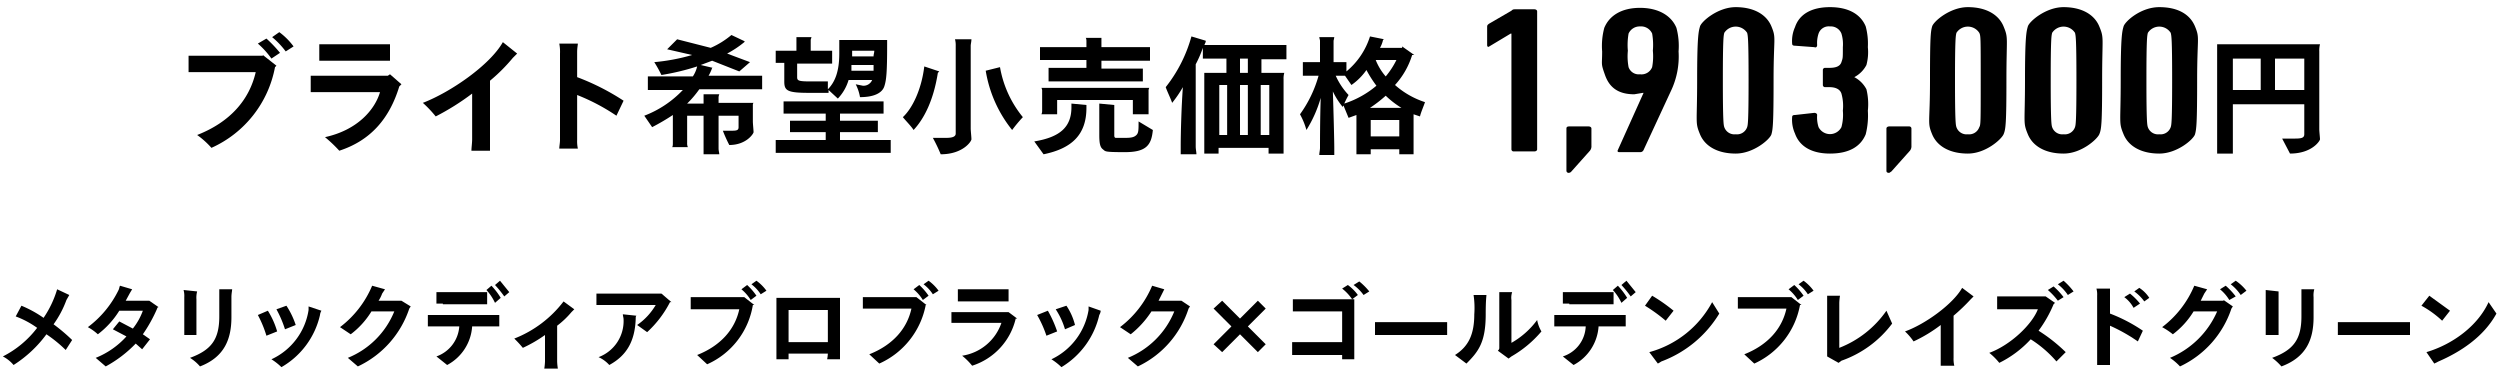
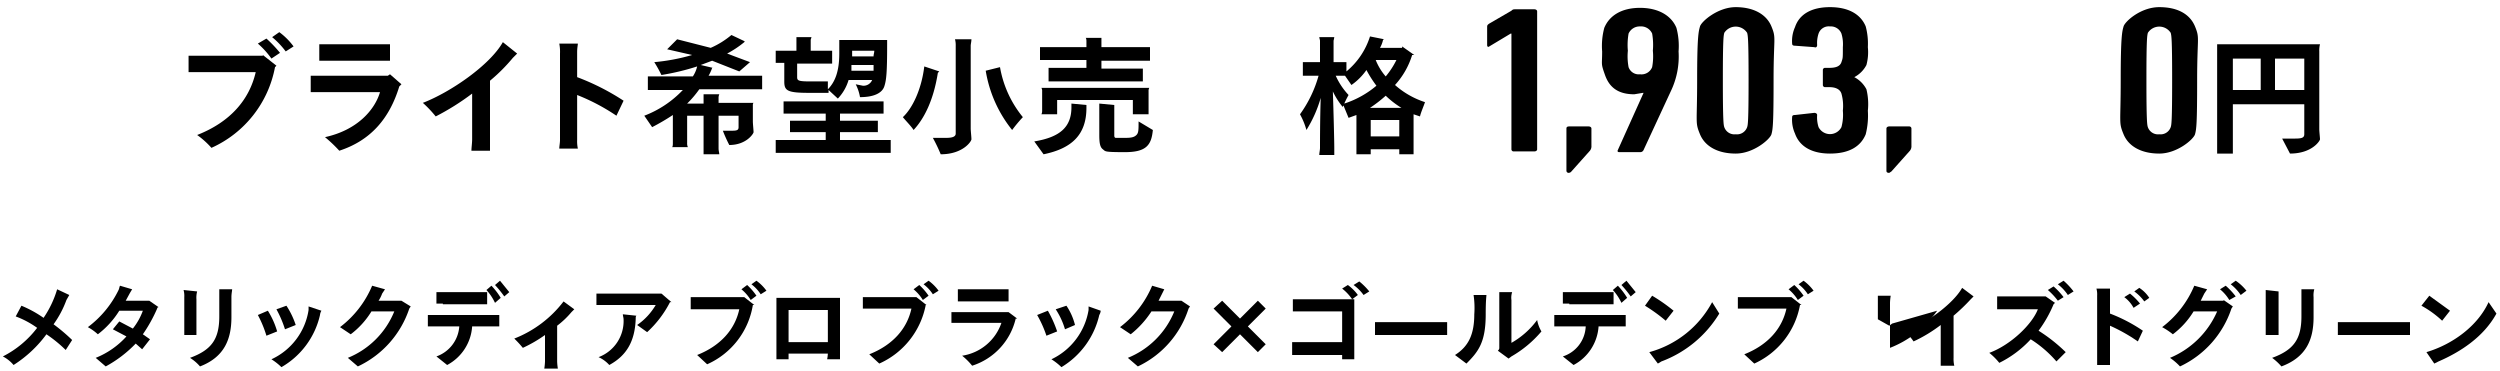
<svg xmlns="http://www.w3.org/2000/svg" id="レイヤー_1" data-name="レイヤー 1" viewBox="0 0 350 52">
  <title>closing-text02</title>
  <path d="M10.1,47.6,9.2,49a18.9,18.9,0,0,0-2.7-2.2,17,17,0,0,1-4.6,4.3A4.9,4.9,0,0,0,.4,49.9a13.9,13.9,0,0,0,4.8-4,12.6,12.6,0,0,0-3-1.6L3,42.8a15.9,15.9,0,0,1,3.1,1.7,14.3,14.3,0,0,0,1.9-4l1.7.8-.4.7a14,14,0,0,1-1.8,3.4A25.6,25.6,0,0,1,10.1,47.6Z" />
  <path d="M22,43.2a20.8,20.8,0,0,1-2,3.6l1,.7-1.1,1.4-.9-.8a17.2,17.2,0,0,1-4.2,3.2l-1.4-1.2a11.6,11.6,0,0,0,4.3-3l-1.9-1,.9-1.1,1.9,1A8.9,8.9,0,0,0,20,43.5H16.7a12.2,12.2,0,0,1-3,3.3,7.1,7.1,0,0,0-1.4-1,14.3,14.3,0,0,0,4.3-5.2c.1-.2.1-.4.2-.6l1.7.5-.3.5-.6,1.1h3.3l1.3.9C22.1,43,22,43.1,22,43.2Z" />
  <path d="M25.8,46.1V41.6a3.1,3.1,0,0,0-.1-1l1.9.2a3.4,3.4,0,0,0-.1,1.1v5H25.8Zm.8,4c3-1.1,4.1-2.6,4.1-5.8V40.5h1.8c0,.2-.1.6-.1,1.1v2.8c0,3.1-1,5.6-4.4,6.9A6,6,0,0,0,26.6,50.1Z" />
  <path d="M36.1,44.1l1.4-.6a11.3,11.3,0,0,1,1.3,2.9l-1.5.6A15.8,15.8,0,0,0,36.1,44.1ZM38,50.3a9.1,9.1,0,0,0,5.2-6.9v-.5l1.8.6a1.4,1.4,0,0,0-.2.6,11.3,11.3,0,0,1-5.4,7.3A8.3,8.3,0,0,0,38,50.3Zm.7-7,1.4-.5a11.3,11.3,0,0,1,1.3,2.7l-1.5.6A15.5,15.5,0,0,0,38.7,43.3Z" />
  <path d="M57.5,42.9l-.2.3a13.7,13.7,0,0,1-7.2,8.1l-1.4-1.2a11.8,11.8,0,0,0,6.5-6.5H52a11.5,11.5,0,0,1-2.9,3.2l-1.5-1A14.1,14.1,0,0,0,52.1,40l1.8.5-.4.6a4.7,4.7,0,0,1-.5,1h3.2Z" />
  <path d="M69.1,44.1h.8v1.6H66.1a6.6,6.6,0,0,1-3.5,5.4l-1.5-1.2a4.8,4.8,0,0,0,3.2-4.2H59.9V44.1h9.2ZM62,42.5h-.9V40.9h7.1v1.7H62Zm8.1-.8-.8.7a7.1,7.1,0,0,0-1.2-1.8l.7-.6A9.6,9.6,0,0,1,70.1,41.7Zm1.2-.8-.7.6a15.3,15.3,0,0,0-1.3-1.6l.7-.6Z" />
  <path d="M80.4,43.3l-.4.4a12.1,12.1,0,0,1-2,1.9v5a7.7,7.7,0,0,0,.1,1H76.2a7.7,7.7,0,0,0,.1-1V46.9a19.2,19.2,0,0,1-3.1,1.8A15.9,15.9,0,0,0,72,47.4a16,16,0,0,0,6.9-5.2Z" />
  <path d="M94,42.3h-.2a14.9,14.9,0,0,1-3.2,4.2l-1.4-1a8.8,8.8,0,0,0,2.6-2.8H83.5V41.1h9.1ZM87.2,44l1.9.2c-.1.1-.1.2-.1.4-.1,3.2-1.3,5.2-3.7,6.5A4.5,4.5,0,0,0,83.8,50a5.4,5.4,0,0,0,3.5-5.3C87.3,44.5,87.2,44.2,87.2,44Z" />
  <path d="M104.2,41.6l1.4,1.1h-.2A11,11,0,0,1,99,51l-1.4-1.3c3.3-1.3,5.3-3.6,5.9-6.4H96.7V41.6h7.5Zm1.7-.2-.8.6a6.1,6.1,0,0,0-1.3-1.5l.8-.6A8.7,8.7,0,0,1,105.9,41.4Zm1.4-.7-.8.5a5.5,5.5,0,0,0-1.3-1.4l.7-.5A6.2,6.2,0,0,1,107.3,40.7Z" />
  <path d="M115.8,50.3a5.4,5.4,0,0,0,.1-.8h-5.5v.8h-1.7V41.7h8.9v8.6Zm-5.4-6.9v4.5h5.5V43.4Z" />
  <path d="M128.3,41.6l1.4,1.1h-.1a11.3,11.3,0,0,1-6.5,8.2l-1.4-1.3c3.3-1.3,5.3-3.6,5.9-6.4h-6.8V41.6h7.5Zm1.7-.2-.8.6a6.1,6.1,0,0,0-1.3-1.5l.8-.6A8.7,8.7,0,0,1,130,41.4Zm1.4-.7-.8.5a5.5,5.5,0,0,0-1.3-1.4l.7-.5A6.2,6.2,0,0,1,131.4,40.7Z" />
  <path d="M142.4,44.6h-.2a9.1,9.1,0,0,1-6.1,6.6,9.2,9.2,0,0,0-1.4-1.4,6.9,6.9,0,0,0,5.5-4.6h-7V43.7h8Zm-7.5-2.4h-.8V40.5h7.1v1.7h-6.3Z" />
  <path d="M145.2,44.1l1.5-.6a16.3,16.3,0,0,1,1.3,2.9l-1.5.6A15.7,15.7,0,0,0,145.2,44.1Zm2,6.2a9.3,9.3,0,0,0,5.2-6.9v-.5l1.7.6a1.4,1.4,0,0,1-.2.6,11.5,11.5,0,0,1-5.3,7.3A8.3,8.3,0,0,0,147.2,50.3Zm.6-7,1.5-.5a8.5,8.5,0,0,1,1.2,2.7l-1.4.6A10.5,10.5,0,0,0,147.8,43.3Z" />
  <path d="M166.6,42.9l-.2.3a13.5,13.5,0,0,1-7.1,8.1l-1.4-1.2a11.8,11.8,0,0,0,6.5-6.5h-3.2a13.2,13.2,0,0,1-2.9,3.2l-1.5-1a14.1,14.1,0,0,0,4.5-5.8l1.7.5-.3.6-.5,1h3.2Z" />
  <path d="M173.6,46.8l-2.5,2.5-1.2-1.1,2.5-2.5-2.5-2.5,1.2-1.1,2.5,2.5,2.5-2.5,1.1,1.1-2.5,2.5,2.5,2.5-1.1,1.1Z" />
  <path d="M189.6,49.5v.8h-1.7v-.6h-7V47.9h7V43.6H181V41.9h8.6Zm.5-8.2-.8.6a6.6,6.6,0,0,0-1.4-1.5l.8-.5A6.2,6.2,0,0,1,190.1,41.3Zm1.6-.5-.8.5a6.2,6.2,0,0,0-1.4-1.4l.8-.5A9.3,9.3,0,0,1,191.7,40.8Z" />
  <path d="M202.6,46.9H192.5V45.1h10.1Z" />
  <path d="M206.3,41.3h1.8c0,.2-.1.7-.1,2.7,0,3.9-1,5.2-2.7,6.9l-1.6-1.2c1.9-1.2,2.7-2.9,2.7-5.7A12.3,12.3,0,0,0,206.3,41.3Zm9.5,5.1a15.8,15.8,0,0,1-4.2,3.5l-.4.3-1.5-1.1c.2-.2.2-.3.2-.4V40.9h1.8a2.5,2.5,0,0,0-.1,1.1V48a11.5,11.5,0,0,0,3.6-3.2A4.8,4.8,0,0,0,215.8,46.4Z" />
  <path d="M226.8,44.1h.8v1.6h-3.8a6.6,6.6,0,0,1-3.5,5.4l-1.5-1.2a4.6,4.6,0,0,0,3.2-4.2h-4.4V44.1h9.2Zm-7.1-1.6h-.9V40.9h7.1v1.7h-6.2Zm8.1-.8-.8.7a7.1,7.1,0,0,0-1.2-1.8l.7-.6A9.6,9.6,0,0,1,227.8,41.7Zm1.2-.8-.7.6a15.3,15.3,0,0,0-1.3-1.6l.7-.6Z" />
  <path d="M230.3,42.8l1-1.4a23.7,23.7,0,0,1,3,2.1l-1.1,1.4A23.2,23.2,0,0,0,230.3,42.8Zm10.4,1.1a16,16,0,0,1-8.1,6.7l-.5.3-1.2-1.6a14.2,14.2,0,0,0,8.8-7Z" />
  <path d="M250.8,41.6l1.4,1.1H252a11.2,11.2,0,0,1-6.4,8.2l-1.4-1.3c3.3-1.3,5.3-3.6,5.9-6.4h-6.8V41.6h7.5Zm1.7-.2-.8.6a6.1,6.1,0,0,0-1.3-1.5l.8-.6A8.7,8.7,0,0,1,252.5,41.4Zm1.4-.7-.8.5a5.5,5.5,0,0,0-1.3-1.4l.7-.5A6.2,6.2,0,0,1,253.9,40.7Z" />
-   <path d="M264.9,45.3a15.1,15.1,0,0,1-7.1,5.2l-.4.3-1.6-.9V41.4h1.8a7.7,7.7,0,0,0-.1,1v6.3a14.4,14.4,0,0,0,6.6-5.2Z" />
+   <path d="M264.9,45.3l-.4.3-1.6-.9V41.4h1.8a7.7,7.7,0,0,0-.1,1v6.3a14.4,14.4,0,0,0,6.6-5.2Z" />
  <path d="M276.3,41.5l-.4.4a26.6,26.6,0,0,1-2.4,2.3v5.9a4.1,4.1,0,0,0,.1,1.1h-1.9V45.5a20.2,20.2,0,0,1-3.8,2.3,8.1,8.1,0,0,0-1.2-1.4c2.8-1,6.7-3.8,8-6.1Z" />
  <path d="M285.4,46.3a22.8,22.8,0,0,1,3.8,3l-1.3,1.3a16.1,16.1,0,0,0-3.6-3.1,14.9,14.9,0,0,1-4.4,3.3,9.2,9.2,0,0,0-1.4-1.4c3-1.1,6-4,6.8-6.1h-5.7V41.5h6.8l1.3.9-.2.2A17.4,17.4,0,0,1,285.4,46.3Zm1.3-5.7.8-.5a9.6,9.6,0,0,1,1.4,1.5l-.8.5A9.6,9.6,0,0,0,286.7,40.6Zm3.6.2-.8.5a6.4,6.4,0,0,0-1.4-1.5l.8-.5A10,10,0,0,1,290.3,40.8Z" />
  <path d="M295.4,43.9a22.2,22.2,0,0,1,4.6,2.4l-.7,1.5a23.6,23.6,0,0,0-3.9-2.2v5.5h-1.8V41.4a3.1,3.1,0,0,0-.1-1h1.9v3.4Zm2-2.3.8-.5a9.3,9.3,0,0,1,1.4,1.4l-.9.6A4.5,4.5,0,0,0,297.4,41.6Zm3.5.1-.7.5a6.2,6.2,0,0,0-1.4-1.4l.7-.5A4.7,4.7,0,0,1,300.9,41.7Z" />
  <path d="M311.3,42l1.3.9-.2.3a13.7,13.7,0,0,1-7.2,8.1,8.1,8.1,0,0,0-1.4-1.2,12.4,12.4,0,0,0,6.6-6.5h-3.3a11.5,11.5,0,0,1-2.9,3.2,9.7,9.7,0,0,0-1.5-1,14.1,14.1,0,0,0,4.5-5.8l1.8.5-.4.6-.5,1h3.2Zm1.7-.5-.9.5a5.8,5.8,0,0,0-1.3-1.5l.8-.5A10,10,0,0,1,313,41.5Zm1.5-.8-.8.6a6.4,6.4,0,0,0-1.4-1.5l.7-.5A6.7,6.7,0,0,1,314.5,40.7Z" />
  <path d="M317.2,46.1V40.6l1.8.2v6.1h-1.8Zm.9,4c3-1.1,4.1-2.6,4.1-5.8V40.5H324a3.1,3.1,0,0,0-.1,1.1v2.8c0,3.1-1,5.6-4.5,6.9A8,8,0,0,0,318.1,50.1Z" />
  <path d="M337.4,46.9H327.3V45.1h10.1Z" />
  <path d="M339,42.8l1.1-1.4,2.9,2.1-1.1,1.4A14.2,14.2,0,0,0,339,42.8Zm10.5,1.1c-1.8,3.3-5.1,5.4-8.1,6.7l-.6.3-1.1-1.6c3.7-1.1,7.2-3.7,8.7-7Z" />
  <path d="M36.8,7.7l1.9,1.5-.2.2a15.5,15.5,0,0,1-8.9,11.3,11.6,11.6,0,0,0-2-1.8c4.6-1.8,7.3-4.9,8.2-8.8H26.4V7.8H36.8Zm2.4-.3L38,8.2a12,12,0,0,0-1.9-2.1l1.2-.7A17.5,17.5,0,0,1,39.2,7.4Zm1.9-.9L40,7.2a11.4,11.4,0,0,0-1.9-2l1-.7A9.5,9.5,0,0,1,41.1,6.5Z" />
  <path d="M56.2,11.8l-.3.3c-1.4,4.6-4.1,7.6-8.4,9a19.5,19.5,0,0,0-2-1.9c4.6-1,7-3.9,7.7-6.3H43.5V10.6H54.3l.3-.2ZM45.9,8.5H44.7V6.2h9.9V8.5H45.9Z" />
  <path d="M72.4,7.5l-.6.6a24.2,24.2,0,0,1-3.2,3.2v9.8H66c0-.4.1-1.1.1-1.6V13.1A34.6,34.6,0,0,1,61,16.3a16.2,16.2,0,0,0-1.8-1.9c3.9-1.5,9.4-5.3,11.2-8.5Z" />
  <path d="M80.8,13.3v6.3a4.9,4.9,0,0,0,.1,1.2H78.3c0-.3.1-.8.1-1.2V7.5a6.1,6.1,0,0,0-.1-1.4h2.6c0,.2-.1.6-.1,1.2v3.5a33,33,0,0,1,6.5,3.3l-1,2.1A28.3,28.3,0,0,0,80.8,13.3Z" />
  <path d="M96.2,14.5h2.3V13.2h2.2a1.3,1.3,0,0,0-.1.6v.6h4.9c-.1.1-.1.2-.1.4v2.2c0,.3.1,1.3.1,1.5s-1,1.8-3.4,1.8a19.5,19.5,0,0,1-.9-2h1.3c.7,0,.9-.1.9-.5V16.2h-2.8v4.6c0,.3.1.6.1.8H98.5V16.2H96.2V20a1.3,1.3,0,0,0,.1.6H94.1c.1-.1.1-.4.1-.6V16.1a30.9,30.9,0,0,1-2.9,1.7l-1.1-1.6a14.6,14.6,0,0,0,5.4-3.6H90.7V10.7H97a4.2,4.2,0,0,0,.6-1.4,33.3,33.3,0,0,1-5,1.2,18,18,0,0,0-1-1.8,27.7,27.7,0,0,0,5.3-1l-3.5-.8,1.4-1.4,4.7,1.2a11.9,11.9,0,0,0,2.9-1.8l1.9.9a.1.1,0,0,0-.1.1,14.3,14.3,0,0,1-2.4,1.6L105,8.7,103.5,10,99.7,8.5l-1.6.6,1.7.4h-.1a5.4,5.4,0,0,1-.5,1.1h7.5v1.9H97.9A14.5,14.5,0,0,1,96.2,14.5Z" />
  <path d="M109.6,8.8h-1V7.1h2.9V5.2h2.1c0,.1-.1.3-.1.4V7.1h3V8.9h-4.9v1.9c0,.5.2.6,1.9.6h2.4v1.1c1-1,1.6-2.5,1.6-5V5.6h6.7v.6c0,3.9-.1,5-.4,5.9s-1.4,1.5-3.4,1.5a6.2,6.2,0,0,0-.6-1.8l1,.2a1.3,1.3,0,0,0,1.3-.8h-3.3a6.4,6.4,0,0,1-1.5,2.6L116,12.6V13h-2.7c-3.1,0-3.5-.3-3.5-1.6V8.8Zm15.1,10.8v1.8H108.6V19.6h7V18.5h-5V16.9h5v-1h-5.9V14.2h14v1.7h-6.1v1h5.3v1.6h-5.3v1.1h7.1Zm-2.4-9.7V9.1h-3.1v.8Zm-3-2.8v.8h3c0-.3.1-.5.1-.8Z" />
  <path d="M131.3,10.2c-.6,3.8-1.9,6.4-3.4,8-.3-.5-1.1-1.3-1.5-1.8,1.3-1.2,2.6-3.8,3-7.1l2.1.7Zm4.6-3.8V18c0,.3.1,1.2.1,1.5s-1.2,2.1-4.3,2.1a22.9,22.9,0,0,0-1.1-2.3h1.9c.9,0,1.3-.2,1.3-.6V6.4a3.1,3.1,0,0,0-.1-.9H136C136,5.8,135.9,6.2,135.9,6.4Zm7.3,10a20.3,20.3,0,0,0-1.5,1.8A17.8,17.8,0,0,1,138,9.9l2-.5A15.1,15.1,0,0,0,143.2,16.4Z" />
  <path d="M150,14.5l2.1.2v.4c0,3.8-2.1,5.7-6,6.5l-1.3-1.8c3.6-.6,5.2-2,5.2-4.8Zm-2.8-6.1h-1.6V6.6h6.5V5.8c0-.1,0-.4-.1-.5h2.2V6.6H161V8.5h-6.8V9.6H160v1.8H146.8V9.5h5.3V8.4Zm13.6,4.4V16h-2.2V14H148v2h-2.2a1.1,1.1,0,0,0,.1-.5V12.8a.9.9,0,0,0-.1-.5h15.1A.9.9,0,0,0,160.8,12.8Zm.6,5.4c-.2,2.1-.9,3.1-3.9,3.1s-2.7-.1-3.1-.4-.5-.9-.5-2V14.5l2.1.2V19c0,.2.1.3.2.3h1.4c.8,0,1.2-.1,1.5-.4s.3-.7.3-1.9Z" />
-   <path d="M176.6,8.2v2h3.2a2.8,2.8,0,0,0-.1.9V21.5h-2.1v-.8h-7v.8h-2V10.2h3.1v-2h-3.3V6.7a16,16,0,0,1-1,2.3V20.5c0,.4.1.8.1,1.1h-2.2V20.5c0-1.9.1-5.5.3-8.3a16.4,16.4,0,0,1-1.5,2.2c-.2-.6-.7-1.6-.9-2.2a19.9,19.9,0,0,0,3.6-7.1l2,.6v.2c-.1.1-.1.3-.2.4h11.5v2h-3.5Zm-5.9,10.7h1.1v-7h-1.1Zm4-10.7h-1.1v2h1.1Zm-1.1,3.7v7h1.1v-7Zm4.1,0h-1.2v7h1.2Z" />
  <path d="M197.9,16v5.6h-2v-.7h-4v.7h-2V16.1l-1.1.4-.7-1.7c-.1,0-.1.1-.1.2a10.5,10.5,0,0,1-1.4-2.2c.1,2.9.2,7,.2,7.9v1h-2.1c0-.3.1-.7.1-1s0-4.2.1-7a17.5,17.5,0,0,1-2,4.5A10.2,10.2,0,0,0,182,16a17,17,0,0,0,2.6-5.4h-2.2V8.7h2.4v-3c0-.1-.1-.4-.1-.5h2.1a4.3,4.3,0,0,1-.1.5v3h1.8V10a10.4,10.4,0,0,0,3.3-4.9l2,.4a.2.2,0,0,0-.2.2,4.2,4.2,0,0,1-.4,1h3.1V6.5L198,7.7h-.3a11,11,0,0,1-2.4,4.2,11.8,11.8,0,0,0,4.2,2.4c-.2.6-.6,1.5-.7,2Zm-5.2-4a16.4,16.4,0,0,1-1.4-2.2,8.4,8.4,0,0,1-2.1,2.1l-.9-1.3H187a9.7,9.7,0,0,0,1.8,2.7,13.4,13.4,0,0,0-.6,1.2A13.3,13.3,0,0,0,192.7,12Zm-.9,3.1h4.4a12.8,12.8,0,0,1-2.2-1.7A18.4,18.4,0,0,1,191.8,15.1Zm4.1,4V16.8h-4v2.3Zm-.4-10.7h-2.9a7.9,7.9,0,0,0,1.4,2.3A11.4,11.4,0,0,0,195.5,8.4Z" />
  <path d="M211.6,4.7h-.1l-3,1.8c-.1.1-.3.1-.3-.2V3.8c0-.2,0-.3.3-.5l3.1-1.8c.2-.2.3-.2.6-.2h2.6c.2,0,.4.1.4.3V20.9c0,.2-.2.3-.4.3h-2.9a.3.3,0,0,1-.3-.3Z" />
  <path d="M219.3,18c0-.2.1-.3.4-.3h2.7c.2,0,.4.1.4.3v2.4a1,1,0,0,1-.3.8L220,24a.5.5,0,0,1-.4.2.3.3,0,0,1-.3-.3Z" />
  <path d="M230.1,13H230l-1.2.2c-2.3,0-3.5-1-4.1-2.7s-.4-1.3-.4-3.3a9.8,9.8,0,0,1,.3-3.3c.7-1.7,2.4-2.8,5-2.8s4.4,1.1,5.1,2.8a9.8,9.8,0,0,1,.3,3.3,11.2,11.2,0,0,1-1.1,5.6l-3.8,8.2a.5.5,0,0,1-.5.3h-2.9c-.2,0-.3-.1-.2-.3Zm1.2-3.6a8.2,8.2,0,0,0,.1-2.3,9.3,9.3,0,0,0-.1-2.4,1.7,1.7,0,0,0-1.7-1,1.7,1.7,0,0,0-1.6,1,9.3,9.3,0,0,0-.1,2.4,8.2,8.2,0,0,0,.1,2.3,1.5,1.5,0,0,0,1.6,1A1.6,1.6,0,0,0,231.3,9.4Z" />
  <path d="M237.6,11.2c0-6.1.2-6.8.4-7.5S240.5,1,243,1s4.3,1,5,2.7.3,1.4.3,7.5-.1,6.9-.3,7.6-2.5,2.7-5,2.7-4.3-1-5-2.7S237.6,17.4,237.6,11.2Zm5.4,7.6a1.5,1.5,0,0,0,1.6-1c.1-.3.2-.7.2-6.6s-.1-6.2-.2-6.6a1.9,1.9,0,0,0-3.2,0c-.1.4-.2.8-.2,6.6s.1,6.3.2,6.6A1.5,1.5,0,0,0,243,18.8Z" />
  <path d="M250.9,16.4c0-.2.1-.3.4-.3l2.7-.3c.2,0,.4.1.4.3a4.5,4.5,0,0,0,.2,1.7,1.8,1.8,0,0,0,3.2,0,6.5,6.5,0,0,0,.2-2.3,6.4,6.4,0,0,0-.2-2.4c-.2-.6-.8-.9-1.7-.9h-.6a.3.3,0,0,1-.3-.3V9.8a.3.3,0,0,1,.3-.3h.6c.9,0,1.5-.2,1.7-.8s.2-.5.2-2.1a5.1,5.1,0,0,0-.2-1.9,1.6,1.6,0,0,0-1.6-1,1.5,1.5,0,0,0-1.6,1,4.2,4.2,0,0,0-.2,1.6c0,.3-.2.4-.4.3l-2.7-.2c-.3,0-.4-.1-.4-.3a4.7,4.7,0,0,1,.4-2.3c.6-1.8,2.3-2.8,4.9-2.8s4.3,1,5,2.7a9.3,9.3,0,0,1,.3,2.9,6.9,6.9,0,0,1-.2,2.5,4,4,0,0,1-1.7,1.7h0a4,4,0,0,1,1.7,1.7,8.8,8.8,0,0,1,.2,3,10.7,10.7,0,0,1-.3,3.3c-.7,1.7-2.3,2.7-5,2.7s-4.3-1.1-4.9-2.8A4.7,4.7,0,0,1,250.9,16.4Z" />
  <path d="M264.1,18c0-.2.2-.3.4-.3h2.8a.3.3,0,0,1,.3.3v2.4a1,1,0,0,1-.3.8L264.8,24l-.3.2c-.3,0-.4-.1-.4-.3Z" />
-   <path d="M270.2,11.2c0-6.1.1-6.8.3-7.5S273,1,275.5,1s4.3,1,5,2.7.4,1.4.4,7.5-.1,6.9-.4,7.6-2.5,2.7-5,2.7-4.3-1-5-2.7S270.2,17.4,270.2,11.2Zm5.3,7.6a1.5,1.5,0,0,0,1.6-1c.2-.3.2-.7.2-6.6s0-6.2-.2-6.6a1.9,1.9,0,0,0-3.2,0c-.1.4-.2.8-.2,6.6s.1,6.3.2,6.6A1.5,1.5,0,0,0,275.5,18.8Z" />
-   <path d="M283.5,11.2c0-6.1.2-6.8.4-7.5s2.5-2.7,5-2.7,4.3,1,5,2.7.4,1.4.4,7.5-.1,6.9-.4,7.6-2.5,2.7-5,2.7-4.3-1-5-2.7S283.5,17.4,283.5,11.2Zm5.4,7.6a1.5,1.5,0,0,0,1.6-1c.1-.3.2-.7.2-6.6s-.1-6.2-.2-6.6a1.9,1.9,0,0,0-3.2,0c-.1.4-.2.8-.2,6.6s.1,6.3.2,6.6A1.5,1.5,0,0,0,288.9,18.8Z" />
  <path d="M296.9,11.2c0-6.1.2-6.8.4-7.5s2.4-2.7,5-2.7,4.3,1,5,2.7.3,1.4.3,7.5-.1,6.9-.3,7.6-2.5,2.7-5,2.7-4.3-1-5-2.7S296.9,17.4,296.9,11.2Zm5.4,7.6a1.5,1.5,0,0,0,1.6-1c.1-.3.2-.7.2-6.6s-.1-6.2-.2-6.6a1.9,1.9,0,0,0-3.2,0c-.1.4-.2.8-.2,6.6s.1,6.3.2,6.6A1.5,1.5,0,0,0,302.3,18.8Z" />
  <path d="M324.7,18.1c0,.3.1,1.2.1,1.4s-1.1,2-4.2,2l-1.1-2.1h1.8c.9,0,1.3-.1,1.3-.6V14.6h-10v6.9h-2.2V6.2h14.4a3.4,3.4,0,0,0-.1,1Zm-12.1-5.5h3.9V8.2h-3.9Zm10,0V8.2h-4.1v4.4Z" />
</svg>